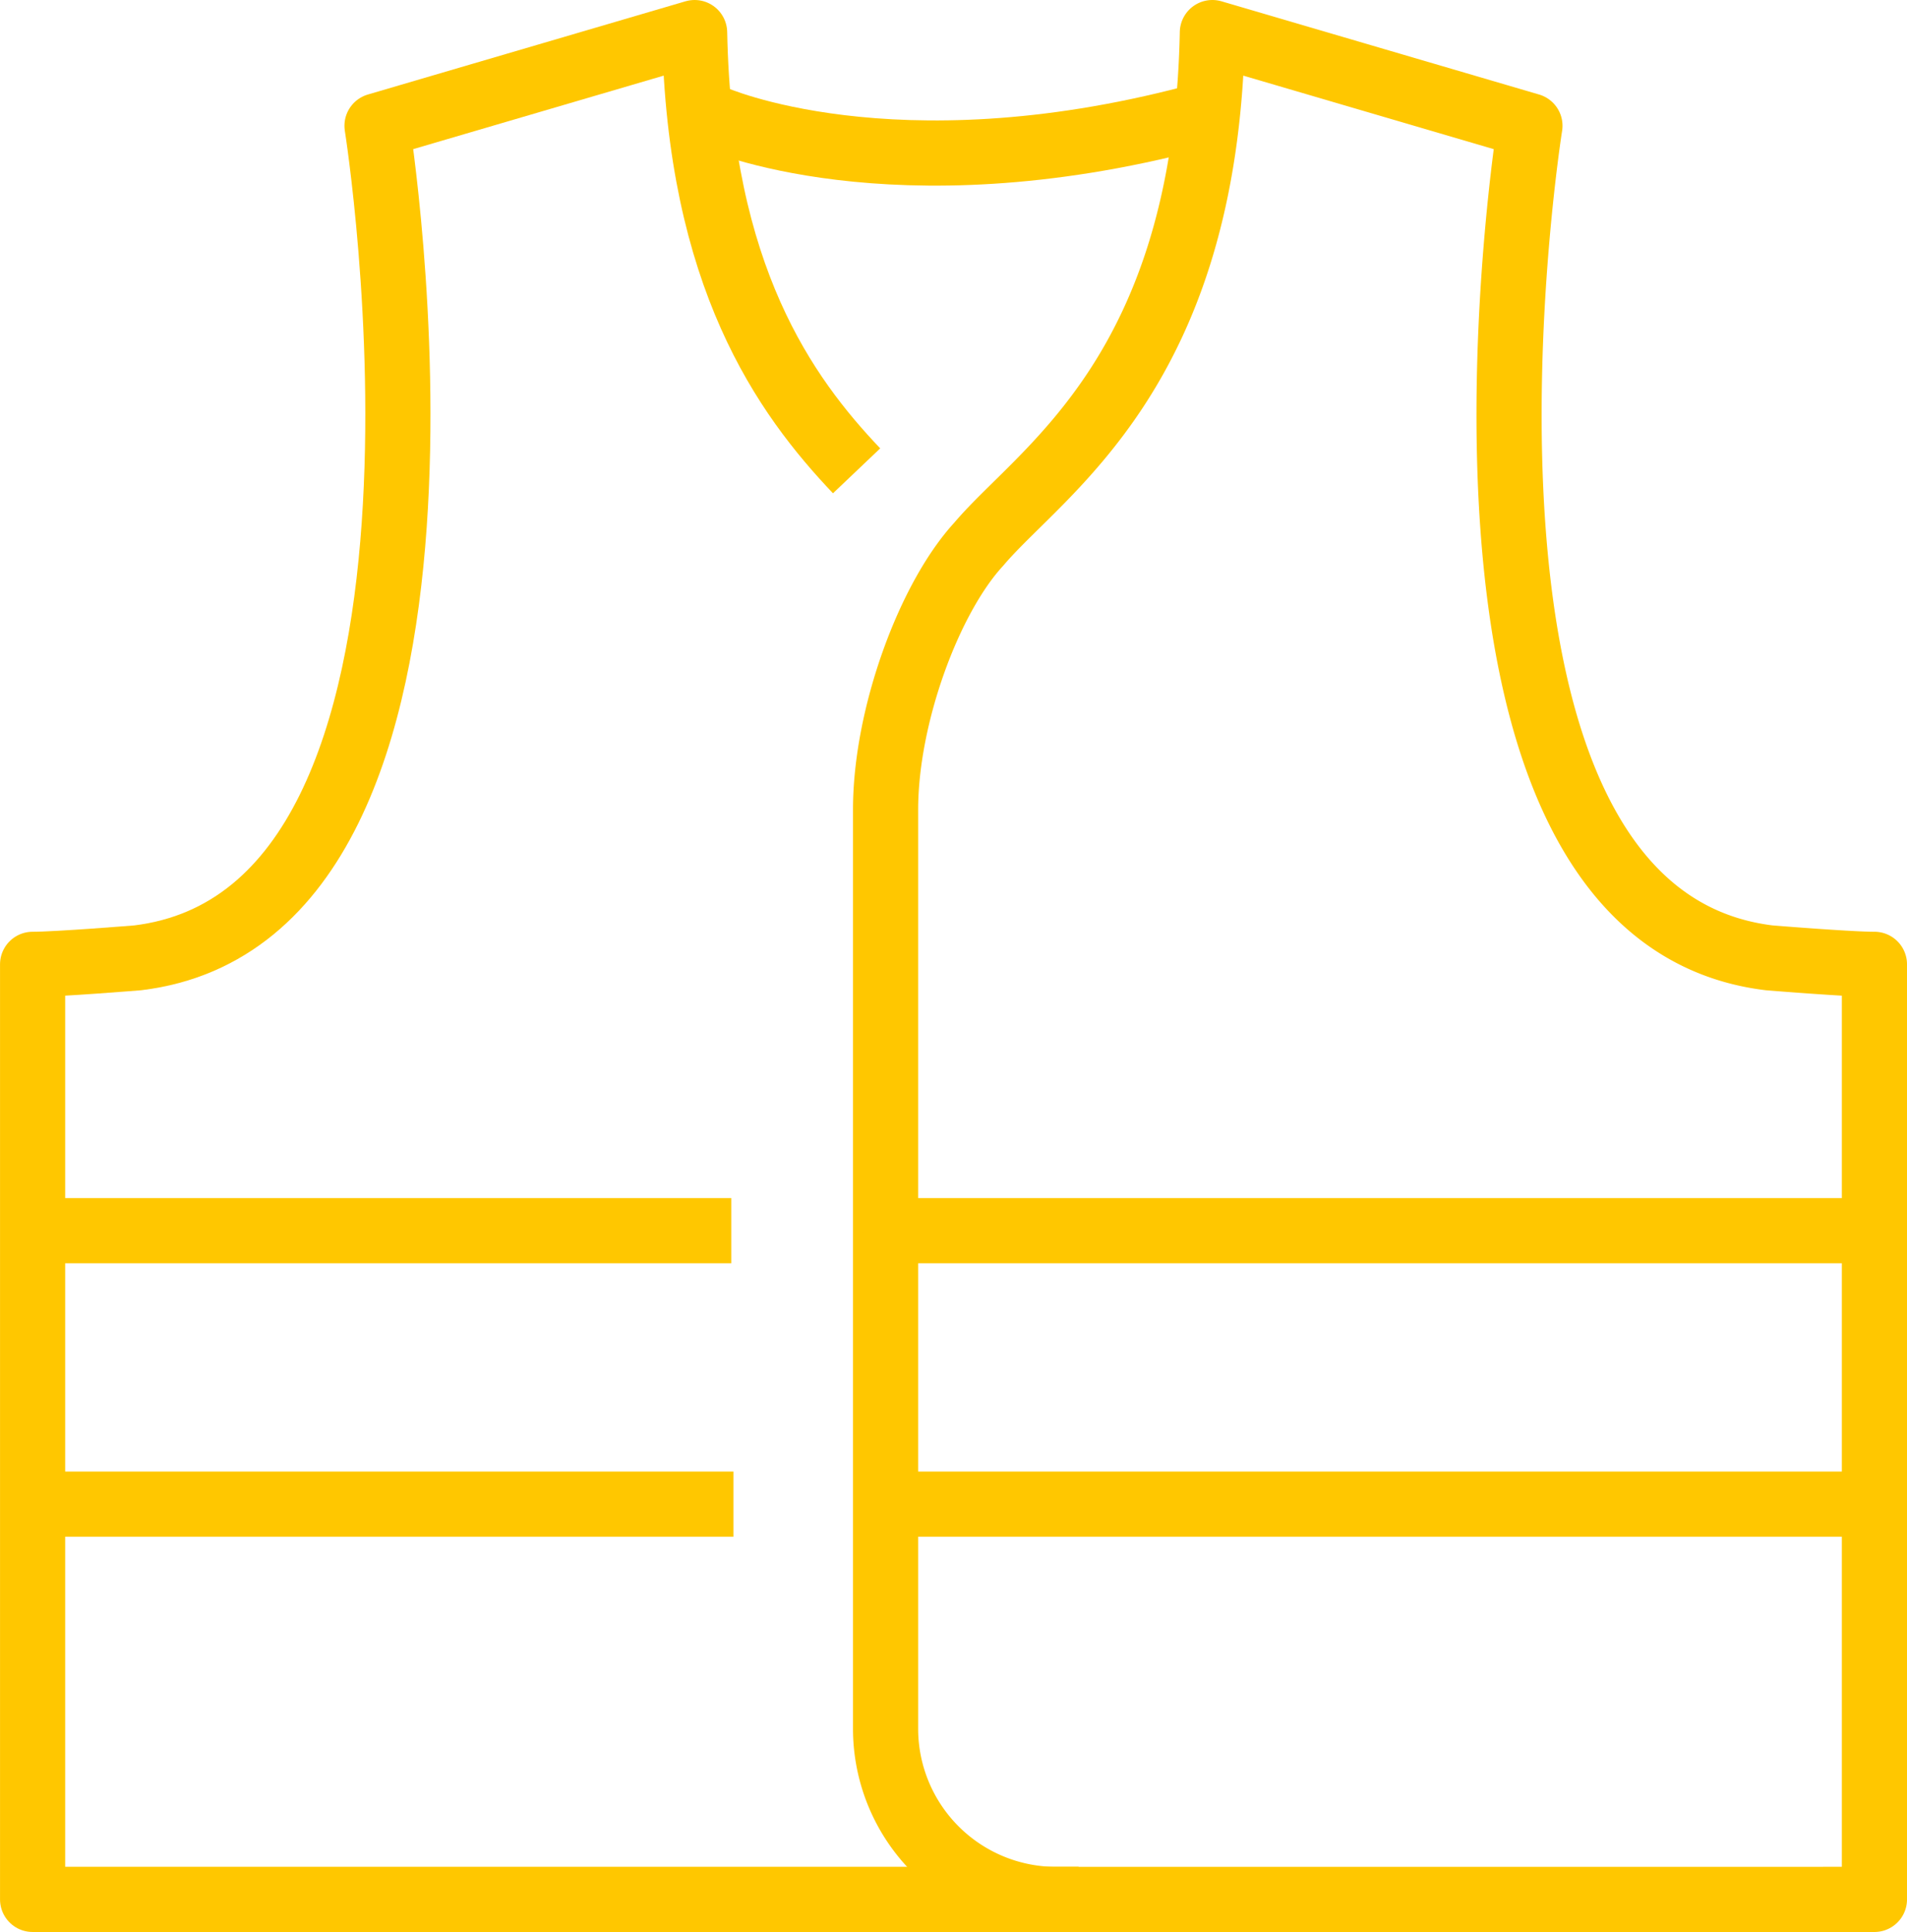
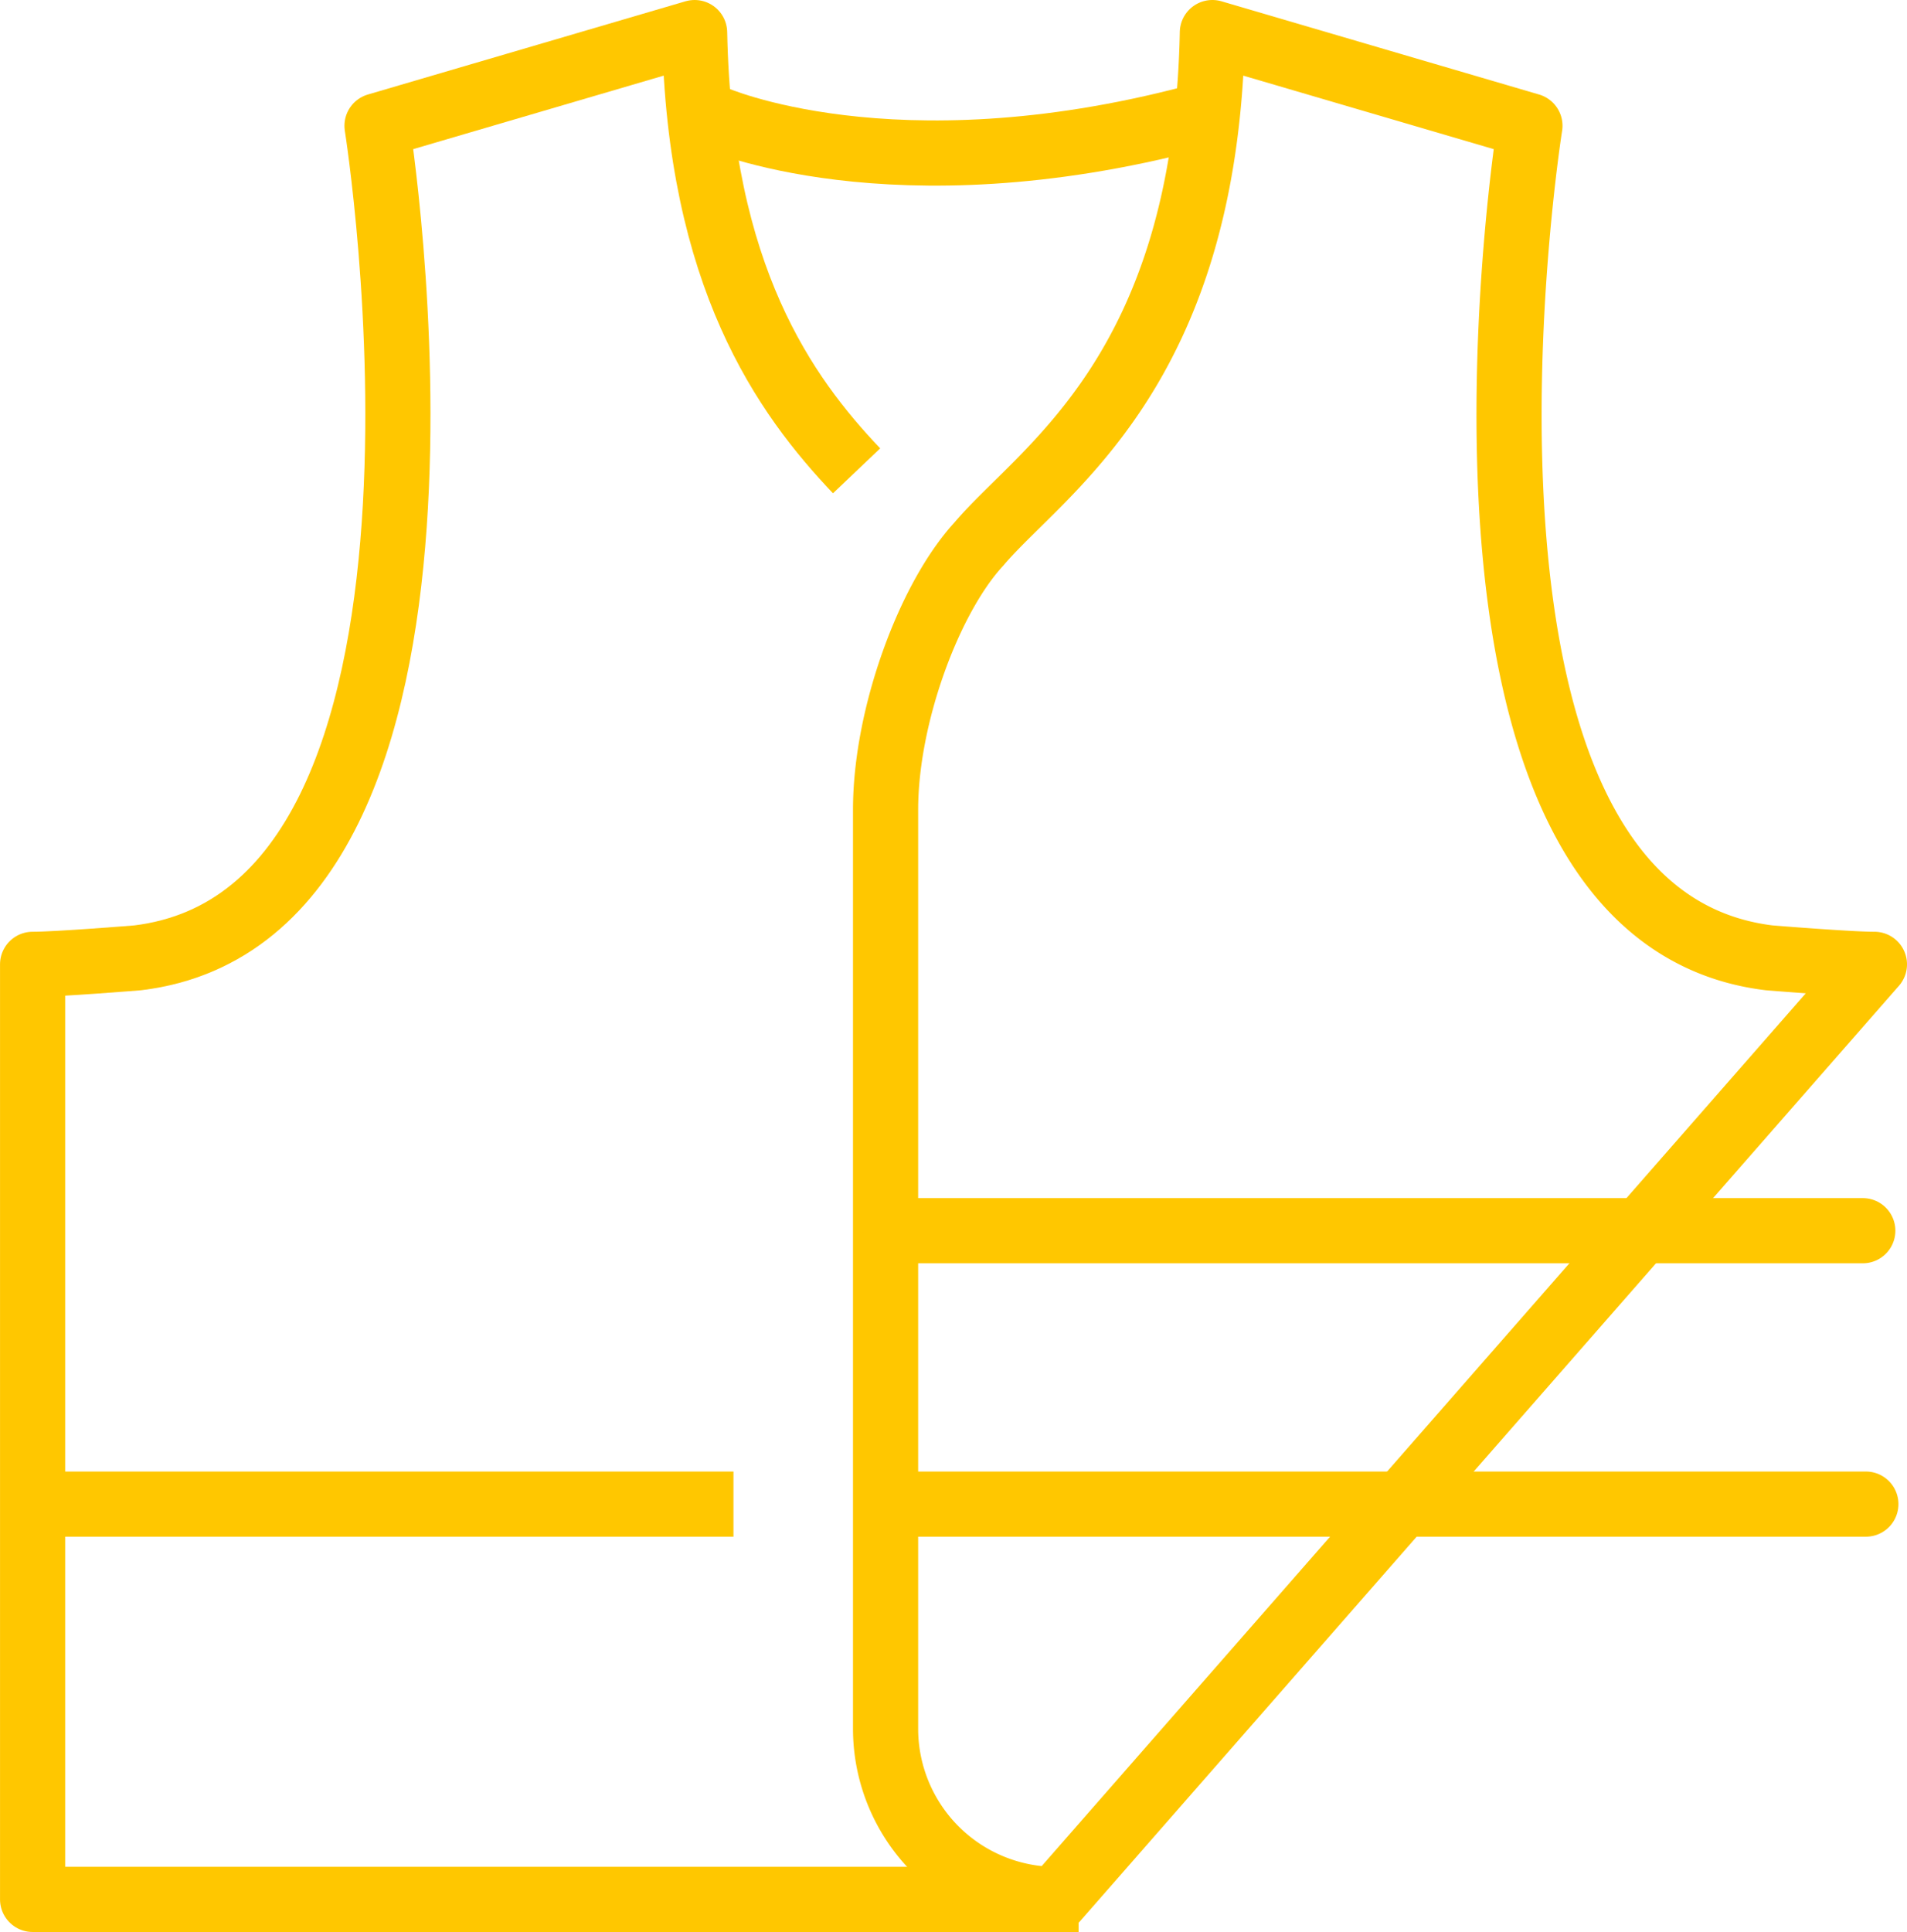
<svg xmlns="http://www.w3.org/2000/svg" width="146.333" height="148.209" viewBox="0 0 146.333 148.209">
  <g id="Group_15797" data-name="Group 15797" transform="translate(-307.769 -151.67)">
    <path id="Path_1049" data-name="Path 1049" d="M373.5,187.788c-5.473-5.758-12.066-14.87-12.43-33.618L336.7,161.32s9.634,60.408-18.36,63.826c0,0-6.21.506-8.069.5v71.729h80.263" transform="translate(0 0)" fill="none" stroke="#ffc700" stroke-linejoin="round" stroke-width="5" />
-     <path id="Path_1050" data-name="Path 1050" d="M348.817,297.379a13.1,13.1,0,0,1-13.062-13.06v-70.54c0-7.183,3.341-16.229,7.153-20.366,4.821-5.709,17.41-13.124,17.924-39.243l24.367,7.15s-9.631,60.408,18.358,63.826c0,0,6.21.506,8.077.5v71.729Z" transform="translate(39.968 0)" fill="none" stroke="#ffc700" stroke-linecap="round" stroke-linejoin="round" stroke-width="5" />
+     <path id="Path_1050" data-name="Path 1050" d="M348.817,297.379a13.1,13.1,0,0,1-13.062-13.06v-70.54c0-7.183,3.341-16.229,7.153-20.366,4.821-5.709,17.41-13.124,17.924-39.243l24.367,7.15s-9.631,60.408,18.358,63.826c0,0,6.21.506,8.077.5Z" transform="translate(39.968 0)" fill="none" stroke="#ffc700" stroke-linecap="round" stroke-linejoin="round" stroke-width="5" />
    <line id="Line_222" data-name="Line 222" x1="74.209" transform="translate(376.736 267.052)" fill="none" stroke="#ffc700" stroke-linecap="round" stroke-linejoin="round" stroke-width="5" />
    <line id="Line_223" data-name="Line 223" x1="74.209" transform="translate(376.501 246.079)" fill="none" stroke="#ffc700" stroke-linecap="round" stroke-linejoin="round" stroke-width="5" />
    <line id="Line_224" data-name="Line 224" x1="53.357" transform="translate(310.694 267.052)" fill="none" stroke="#ffc700" stroke-linejoin="round" stroke-width="5" />
-     <line id="Line_225" data-name="Line 225" x1="53.359" transform="translate(310.524 246.079)" fill="none" stroke="#ffc700" stroke-linejoin="round" stroke-width="5" />
    <path id="Path_1051" data-name="Path 1051" d="M330.626,156.712s13.643,6.1,36.808,0" transform="translate(31.925 3.987)" fill="none" stroke="#ffc700" stroke-linecap="round" stroke-linejoin="round" stroke-width="5" />
  </g>
</svg>